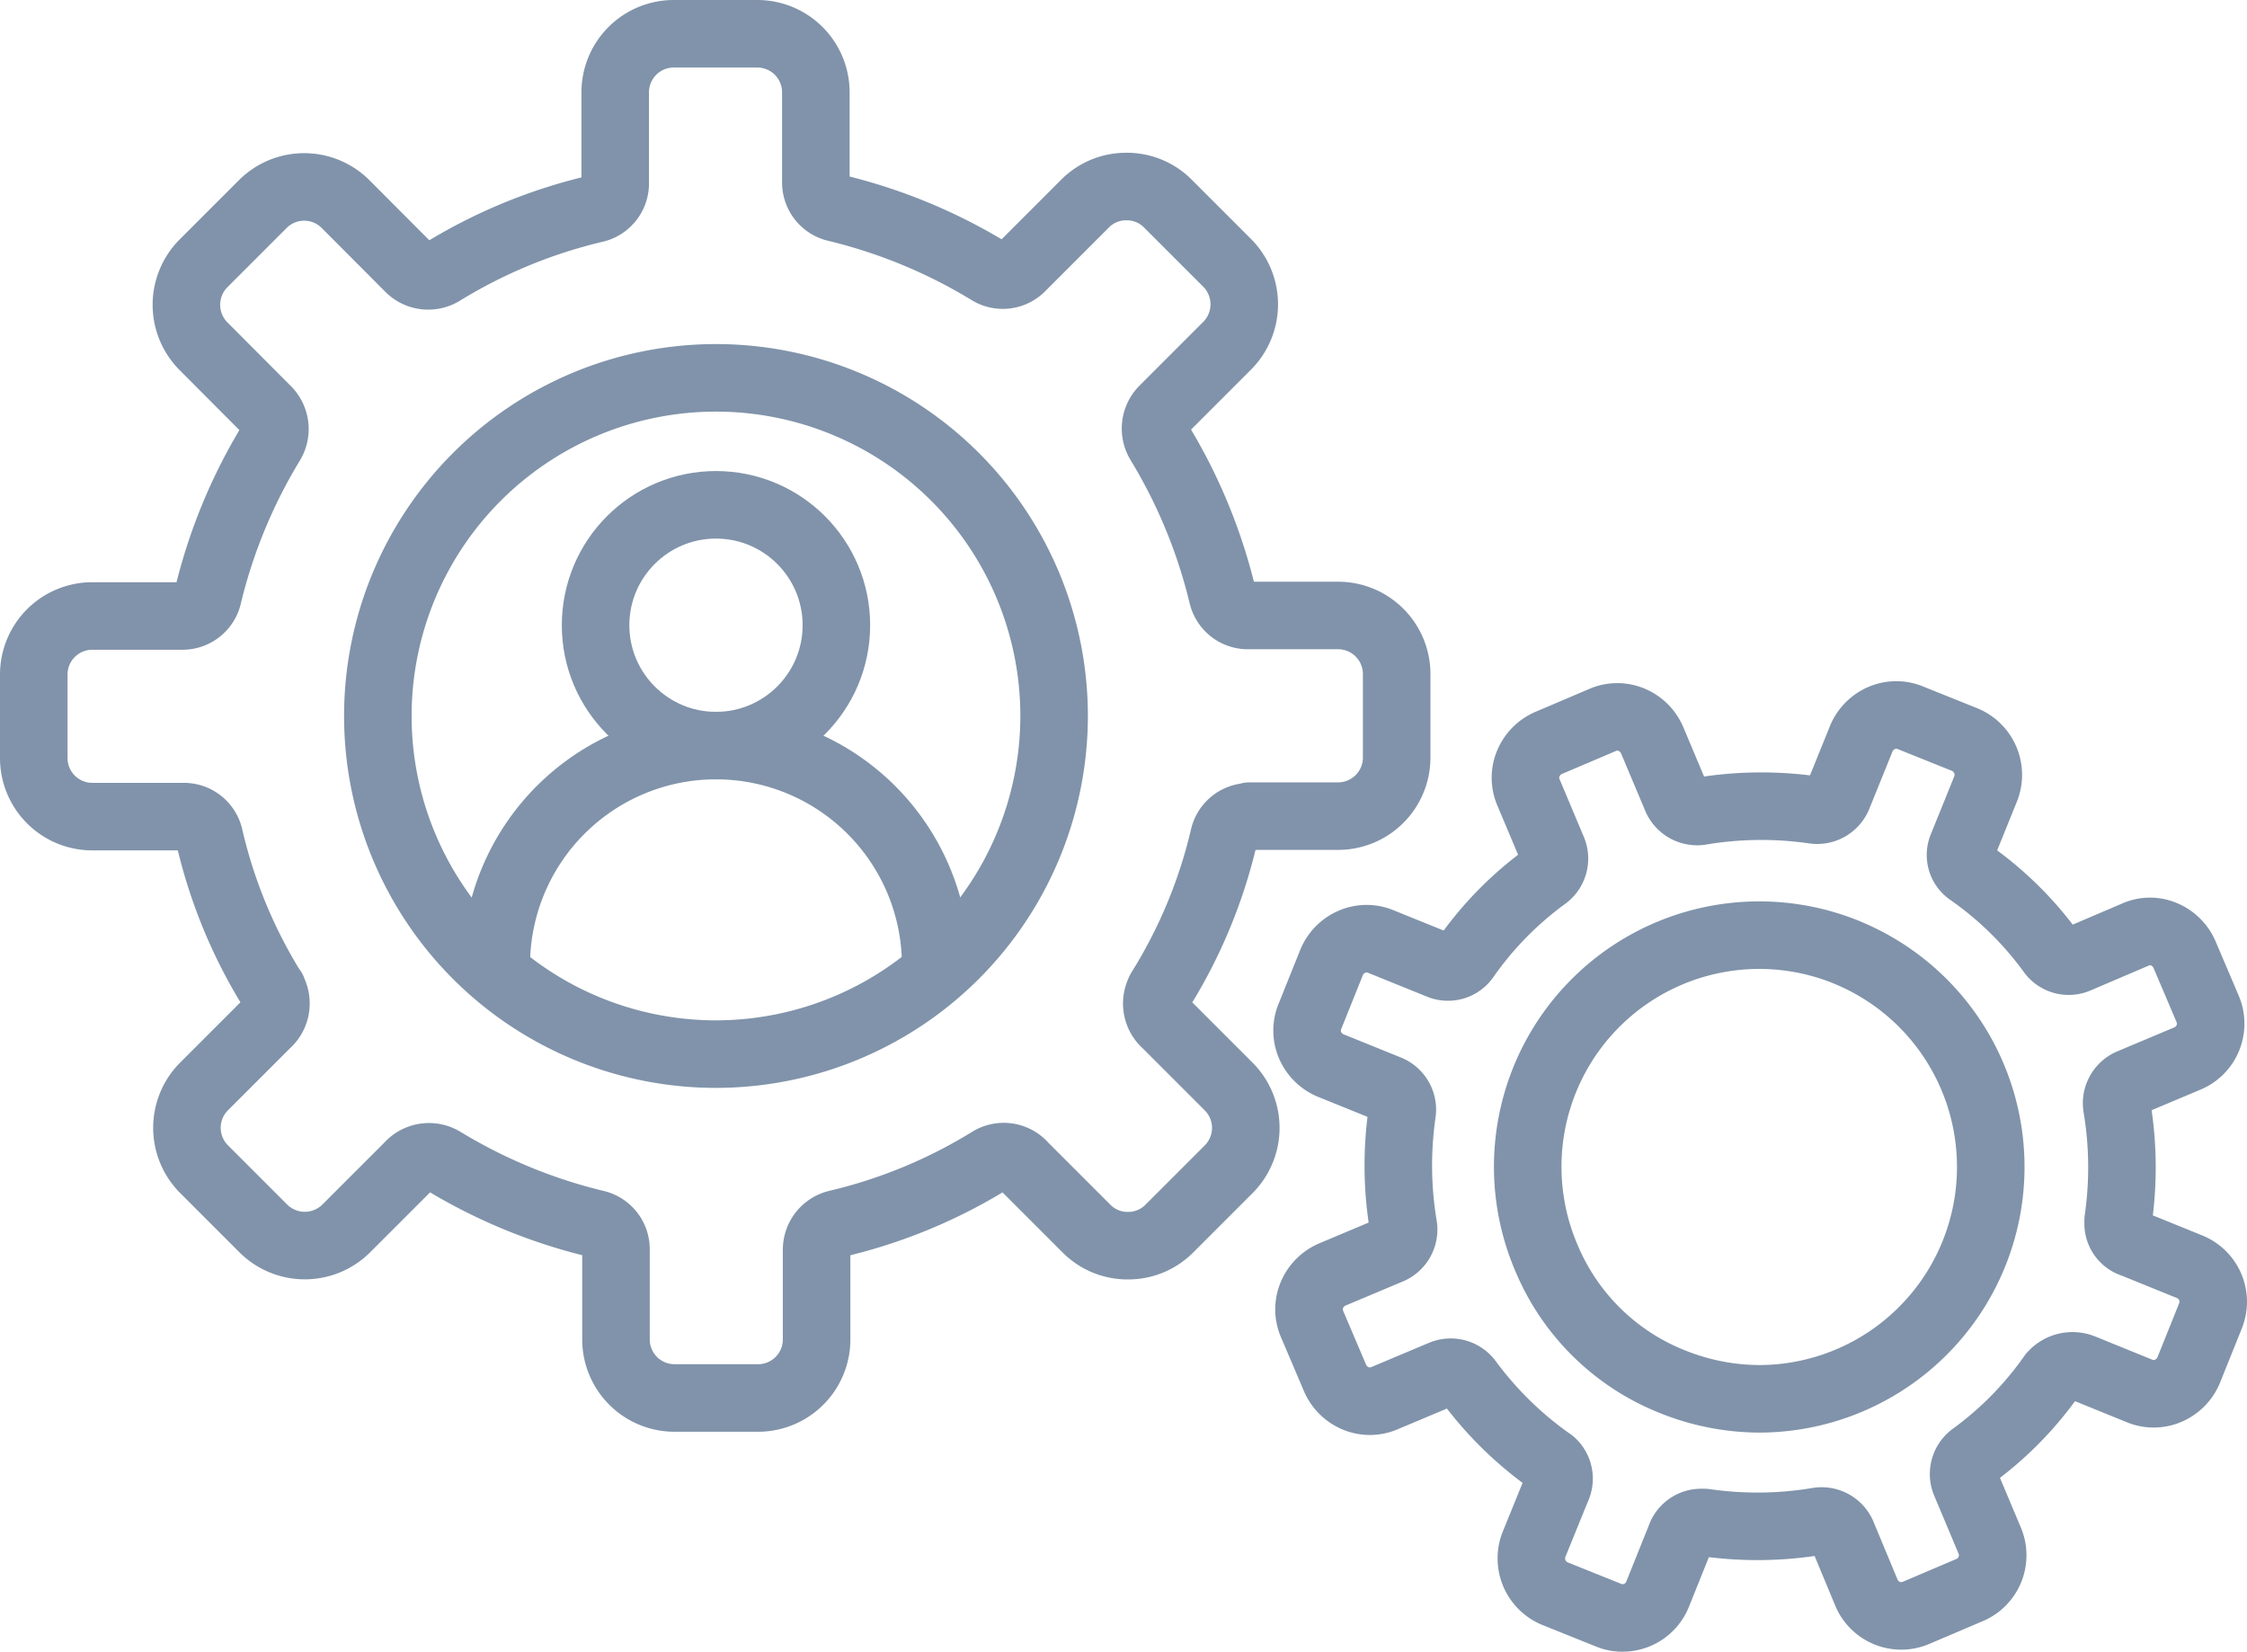
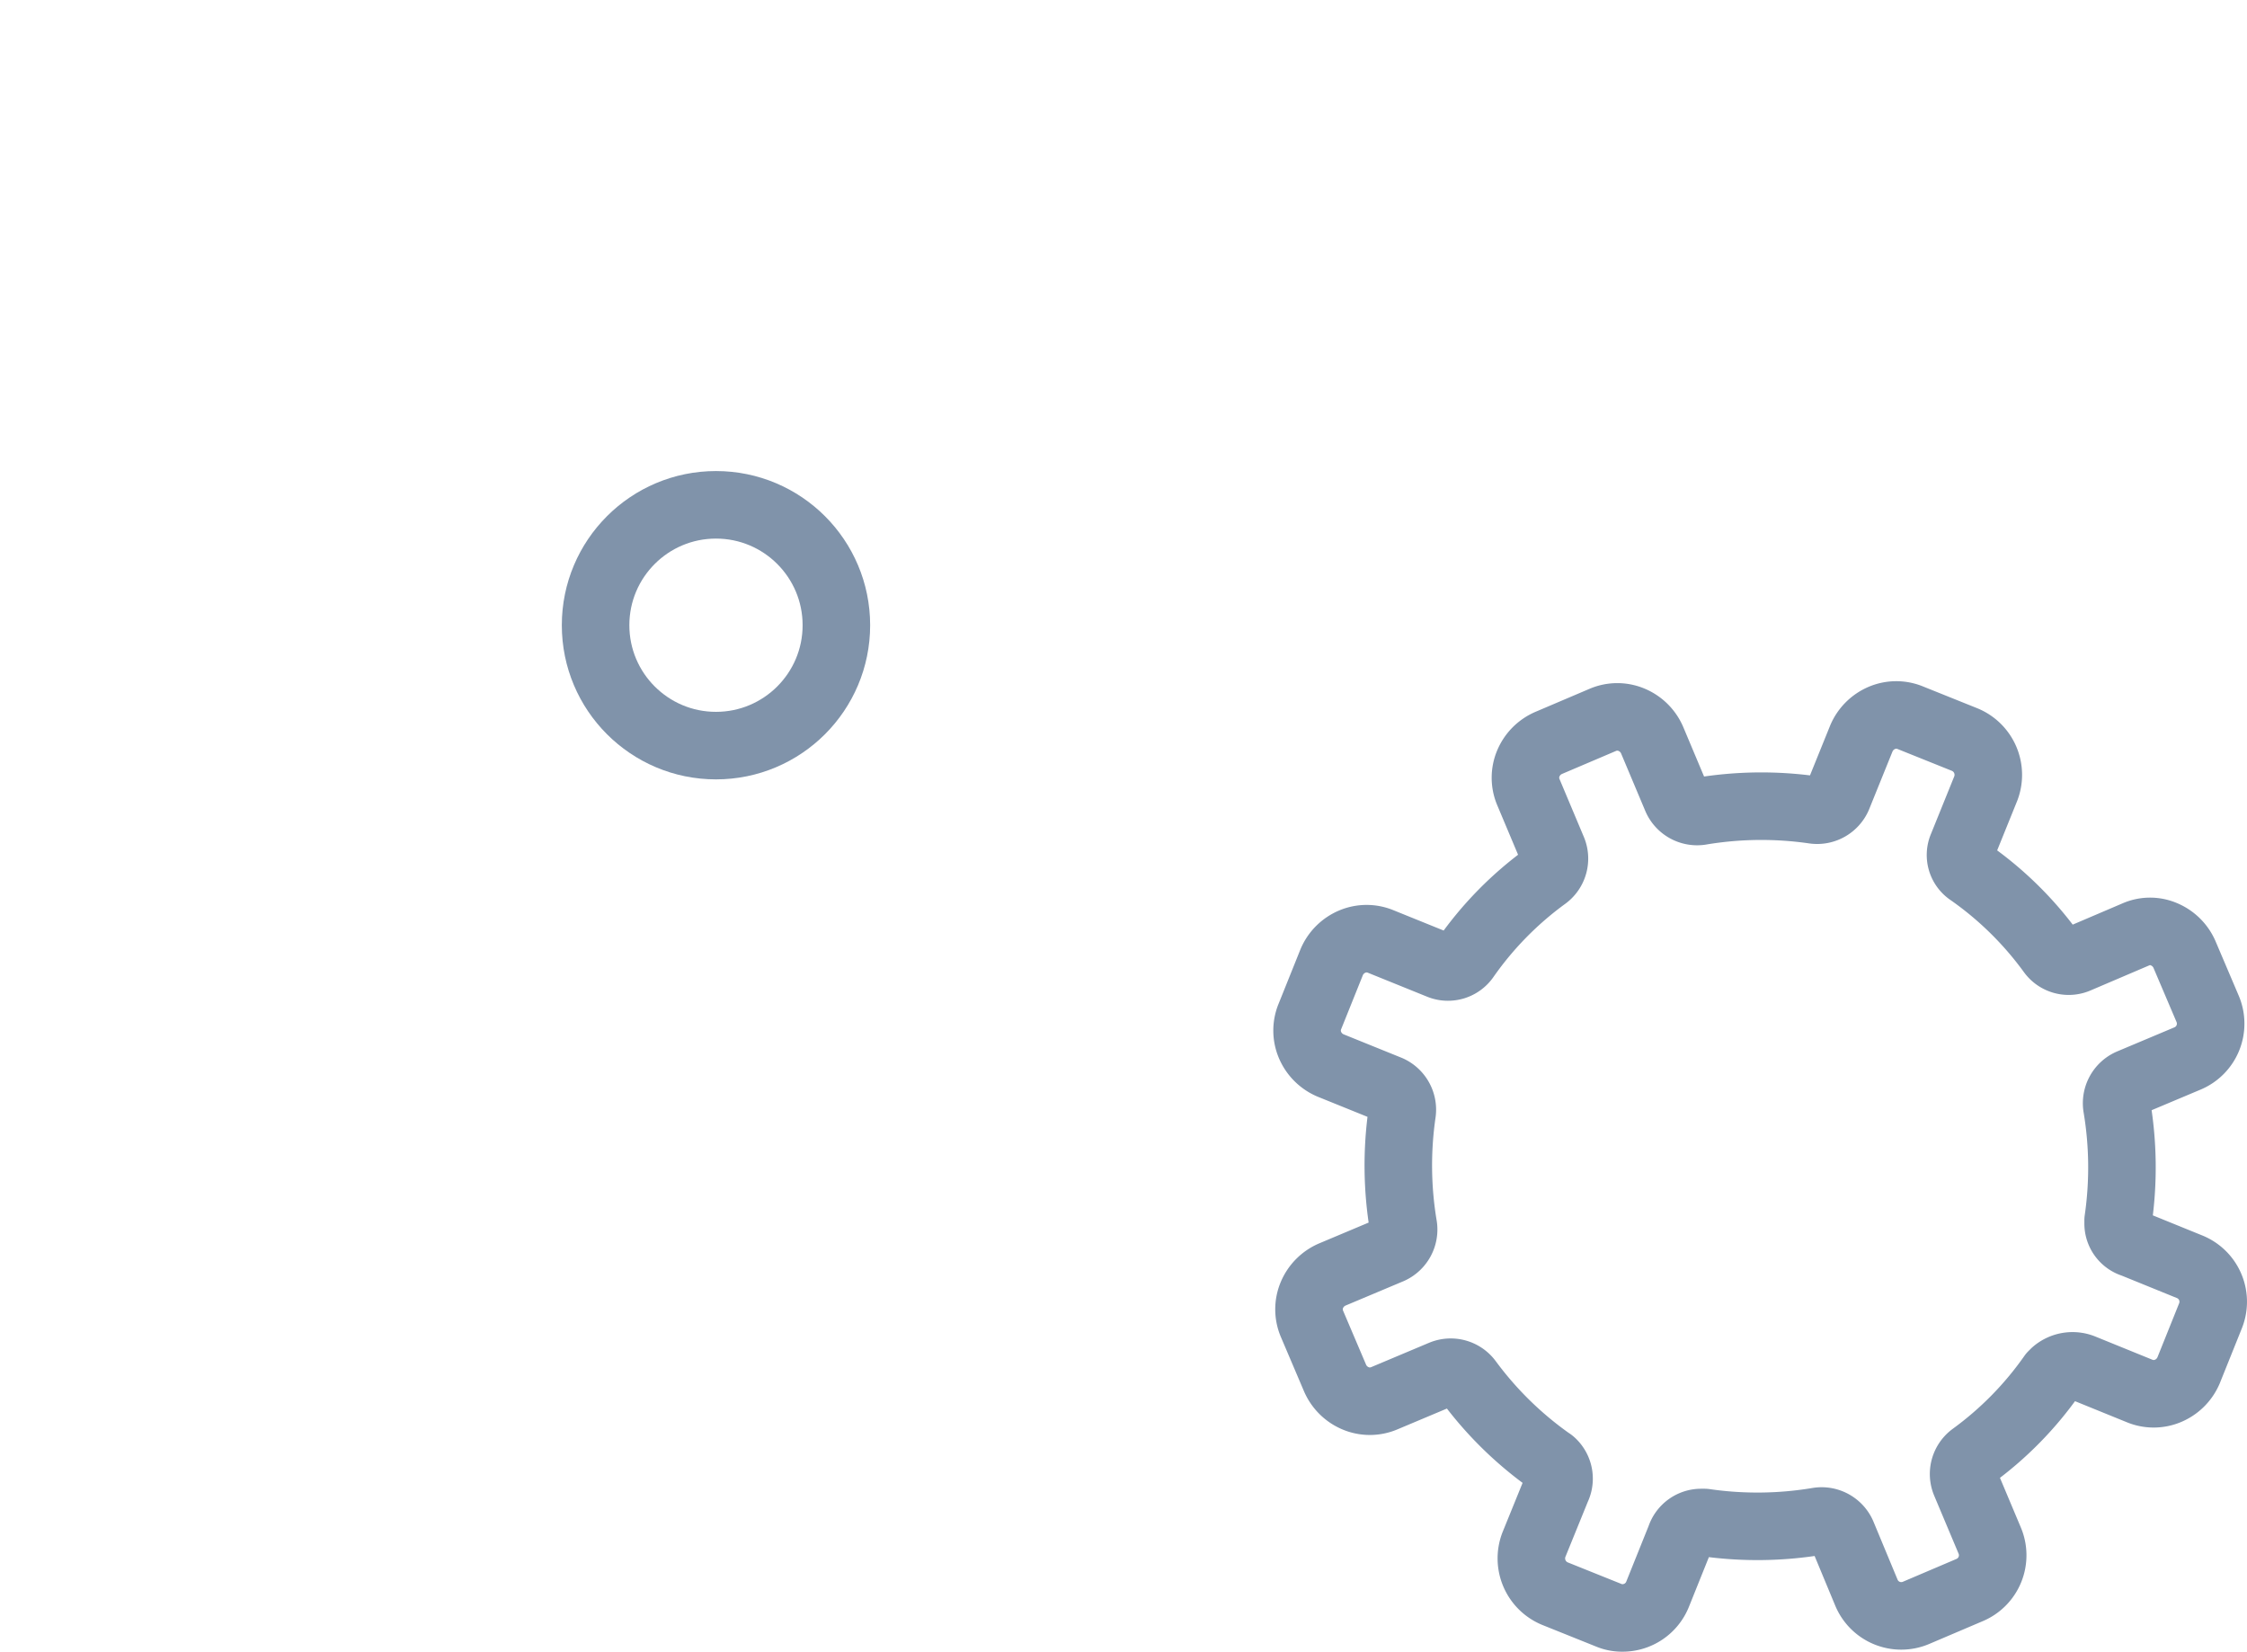
<svg xmlns="http://www.w3.org/2000/svg" width="49.906" height="36.684" viewBox="0 0 49.906 36.684">
  <g id="Layer_1" data-name="Layer 1" transform="translate(-7.81 -7.06)">
    <g id="Group_5575" data-name="Group 5575" transform="translate(8.56 7.81)">
      <g id="Group_5573" data-name="Group 5573">
-         <path id="Path_1724" data-name="Path 1724" d="M35.562,25.2a.58.58,0,0,0-.57.453,11.236,11.236,0,0,1-1.4,3.375c-.015.029-.029.044-.029.058a.6.6,0,0,0,.146.716l1.388,1.388a1.3,1.3,0,0,1,0,1.841l-1.315,1.315a1.281,1.281,0,0,1-.921.38h0a1.281,1.281,0,0,1-.921-.38L30.55,32.956a.585.585,0,0,0-.76-.117,11.478,11.478,0,0,1-3.39,1.4.593.593,0,0,0-.453.57v2a1.3,1.3,0,0,1-1.3,1.3H22.791a1.3,1.3,0,0,1-1.3-1.3v-2a.58.58,0,0,0-.453-.57,11.88,11.88,0,0,1-3.39-1.4.6.6,0,0,0-.76.117L15.5,34.344a1.305,1.305,0,0,1-1.841,0l-1.315-1.315a1.3,1.3,0,0,1,0-1.841L13.732,29.8a.6.6,0,0,0,.146-.716c0-.015-.015-.029-.015-.044l-.015-.015a11.2,11.2,0,0,1-1.388-3.375.58.58,0,0,0-.57-.453H9.86a1.3,1.3,0,0,1-1.3-1.3V22.041a1.3,1.3,0,0,1,1.3-1.3h2a.58.58,0,0,0,.57-.453,11.88,11.88,0,0,1,1.4-3.39.6.6,0,0,0-.088-.731L12.33,14.75a1.305,1.305,0,0,1,0-1.841l1.315-1.315a1.3,1.3,0,0,1,1.841,0L16.9,13.012a.594.594,0,0,0,.731.088,11.544,11.544,0,0,1,3.39-1.4.58.58,0,0,0,.453-.57V9.11a1.3,1.3,0,0,1,1.3-1.3h1.856a1.3,1.3,0,0,1,1.3,1.3v2a.58.58,0,0,0,.453.57,11.88,11.88,0,0,1,3.39,1.4A.575.575,0,0,0,30.491,13l1.417-1.417a1.281,1.281,0,0,1,.921-.38h0a1.281,1.281,0,0,1,.921.38l1.315,1.315a1.305,1.305,0,0,1,0,1.841l-1.417,1.417a.6.6,0,0,0-.088.731,11.88,11.88,0,0,1,1.4,3.39.58.58,0,0,0,.57.453h2a1.3,1.3,0,0,1,1.3,1.3v1.856a1.3,1.3,0,0,1-1.3,1.3H35.562Z" transform="translate(-8.56 -7.81)" fill="none" stroke="#8093aa" stroke-linecap="round" stroke-linejoin="round" stroke-width="1.5" />
        <g id="Group_5572" data-name="Group 5572" transform="translate(7.642 7.642)">
-           <path id="Path_1725" data-name="Path 1725" d="M21.3,28.06a7.51,7.51,0,1,1,7.51-7.51A7.517,7.517,0,0,1,21.3,28.06Z" transform="translate(-13.79 -13.04)" fill="none" stroke="#8093aa" stroke-linecap="round" stroke-linejoin="round" stroke-width="1.5" />
-         </g>
+           </g>
      </g>
      <g id="Group_5574" data-name="Group 5574" transform="translate(28.28 15.13)">
        <path id="Path_1726" data-name="Path 1726" d="M44.521,32.769l-.058.058a7.645,7.645,0,0,1-1.768,1.8.494.494,0,0,0-.161.584l.541,1.286a.838.838,0,0,1-.438,1.1l-1.2.511a.838.838,0,0,1-1.1-.453L39.8,36.363a.5.5,0,0,0-.526-.292,8.149,8.149,0,0,1-2.528.029h-.073a.487.487,0,0,0-.468.336L35.7,37.693a.838.838,0,0,1-.774.526.763.763,0,0,1-.307-.058l-1.2-.482a.847.847,0,0,1-.468-1.081l.511-1.257a.488.488,0,0,0-.088-.555.319.319,0,0,0-.073-.058,7.937,7.937,0,0,1-1.8-1.768.494.494,0,0,0-.584-.161l-1.286.541a.819.819,0,0,1-.643,0,.858.858,0,0,1-.453-.453l-.511-1.2a.818.818,0,0,1,0-.643.858.858,0,0,1,.453-.453l1.286-.541a.5.5,0,0,0,.292-.526A8.149,8.149,0,0,1,30.026,27a.5.5,0,0,0-.292-.526l-1.3-.526a.858.858,0,0,1-.453-.453.819.819,0,0,1,0-.643l.482-1.2a.858.858,0,0,1,.453-.453.819.819,0,0,1,.643,0l1.3.526a.481.481,0,0,0,.584-.175,7.645,7.645,0,0,1,1.768-1.8.494.494,0,0,0,.161-.584l-.541-1.286a.818.818,0,0,1,0-.643.858.858,0,0,1,.453-.453l1.2-.511a.818.818,0,0,1,.643,0,.858.858,0,0,1,.453.453l.541,1.286a.5.5,0,0,0,.526.292,8.149,8.149,0,0,1,2.528-.029.5.5,0,0,0,.526-.292l.526-1.3a.858.858,0,0,1,.453-.453.819.819,0,0,1,.643,0l1.2.482a.847.847,0,0,1,.468,1.081l-.526,1.3a.462.462,0,0,0,.175.57,7.645,7.645,0,0,1,1.8,1.768.48.48,0,0,0,.584.161l1.3-.555a.783.783,0,0,1,.628,0,.858.858,0,0,1,.453.453l.511,1.2a.838.838,0,0,1-.438,1.1l-1.286.541a.5.5,0,0,0-.292.526,8.154,8.154,0,0,1,.029,2.528v.073a.469.469,0,0,0,.336.453l1.257.511a.838.838,0,0,1,.453,1.1l-.482,1.2a.858.858,0,0,1-.453.453.819.819,0,0,1-.643,0l-1.257-.511A.6.6,0,0,0,44.521,32.769Z" transform="translate(-27.915 -18.165)" fill="none" stroke="#8093aa" stroke-linecap="round" stroke-linejoin="round" stroke-width="1.5" />
      </g>
-       <path id="Path_1727" data-name="Path 1727" d="M38.342,21.888a5.15,5.15,0,0,1-1.929,9.921,5.212,5.212,0,0,1-1.929-.38,5.053,5.053,0,0,1-2.805-2.762,5.143,5.143,0,0,1,6.663-6.78Z" transform="translate(1.912 -1.491)" fill="none" stroke="#8093aa" stroke-linecap="round" stroke-linejoin="round" stroke-width="1.5" />
    </g>
    <circle id="Ellipse_63" data-name="Ellipse 63" cx="2.674" cy="2.674" r="2.674" transform="translate(21.038 18.272)" fill="none" stroke="#8093aa" stroke-linecap="round" stroke-linejoin="round" stroke-width="1.5" />
-     <path id="Path_1728" data-name="Path 1728" d="M15.59,23.51a4.88,4.88,0,0,1,9.76,0" transform="translate(3.242 4.989)" fill="none" stroke="#8093aa" stroke-linecap="round" stroke-linejoin="round" stroke-width="1.5" />
  </g>
</svg>